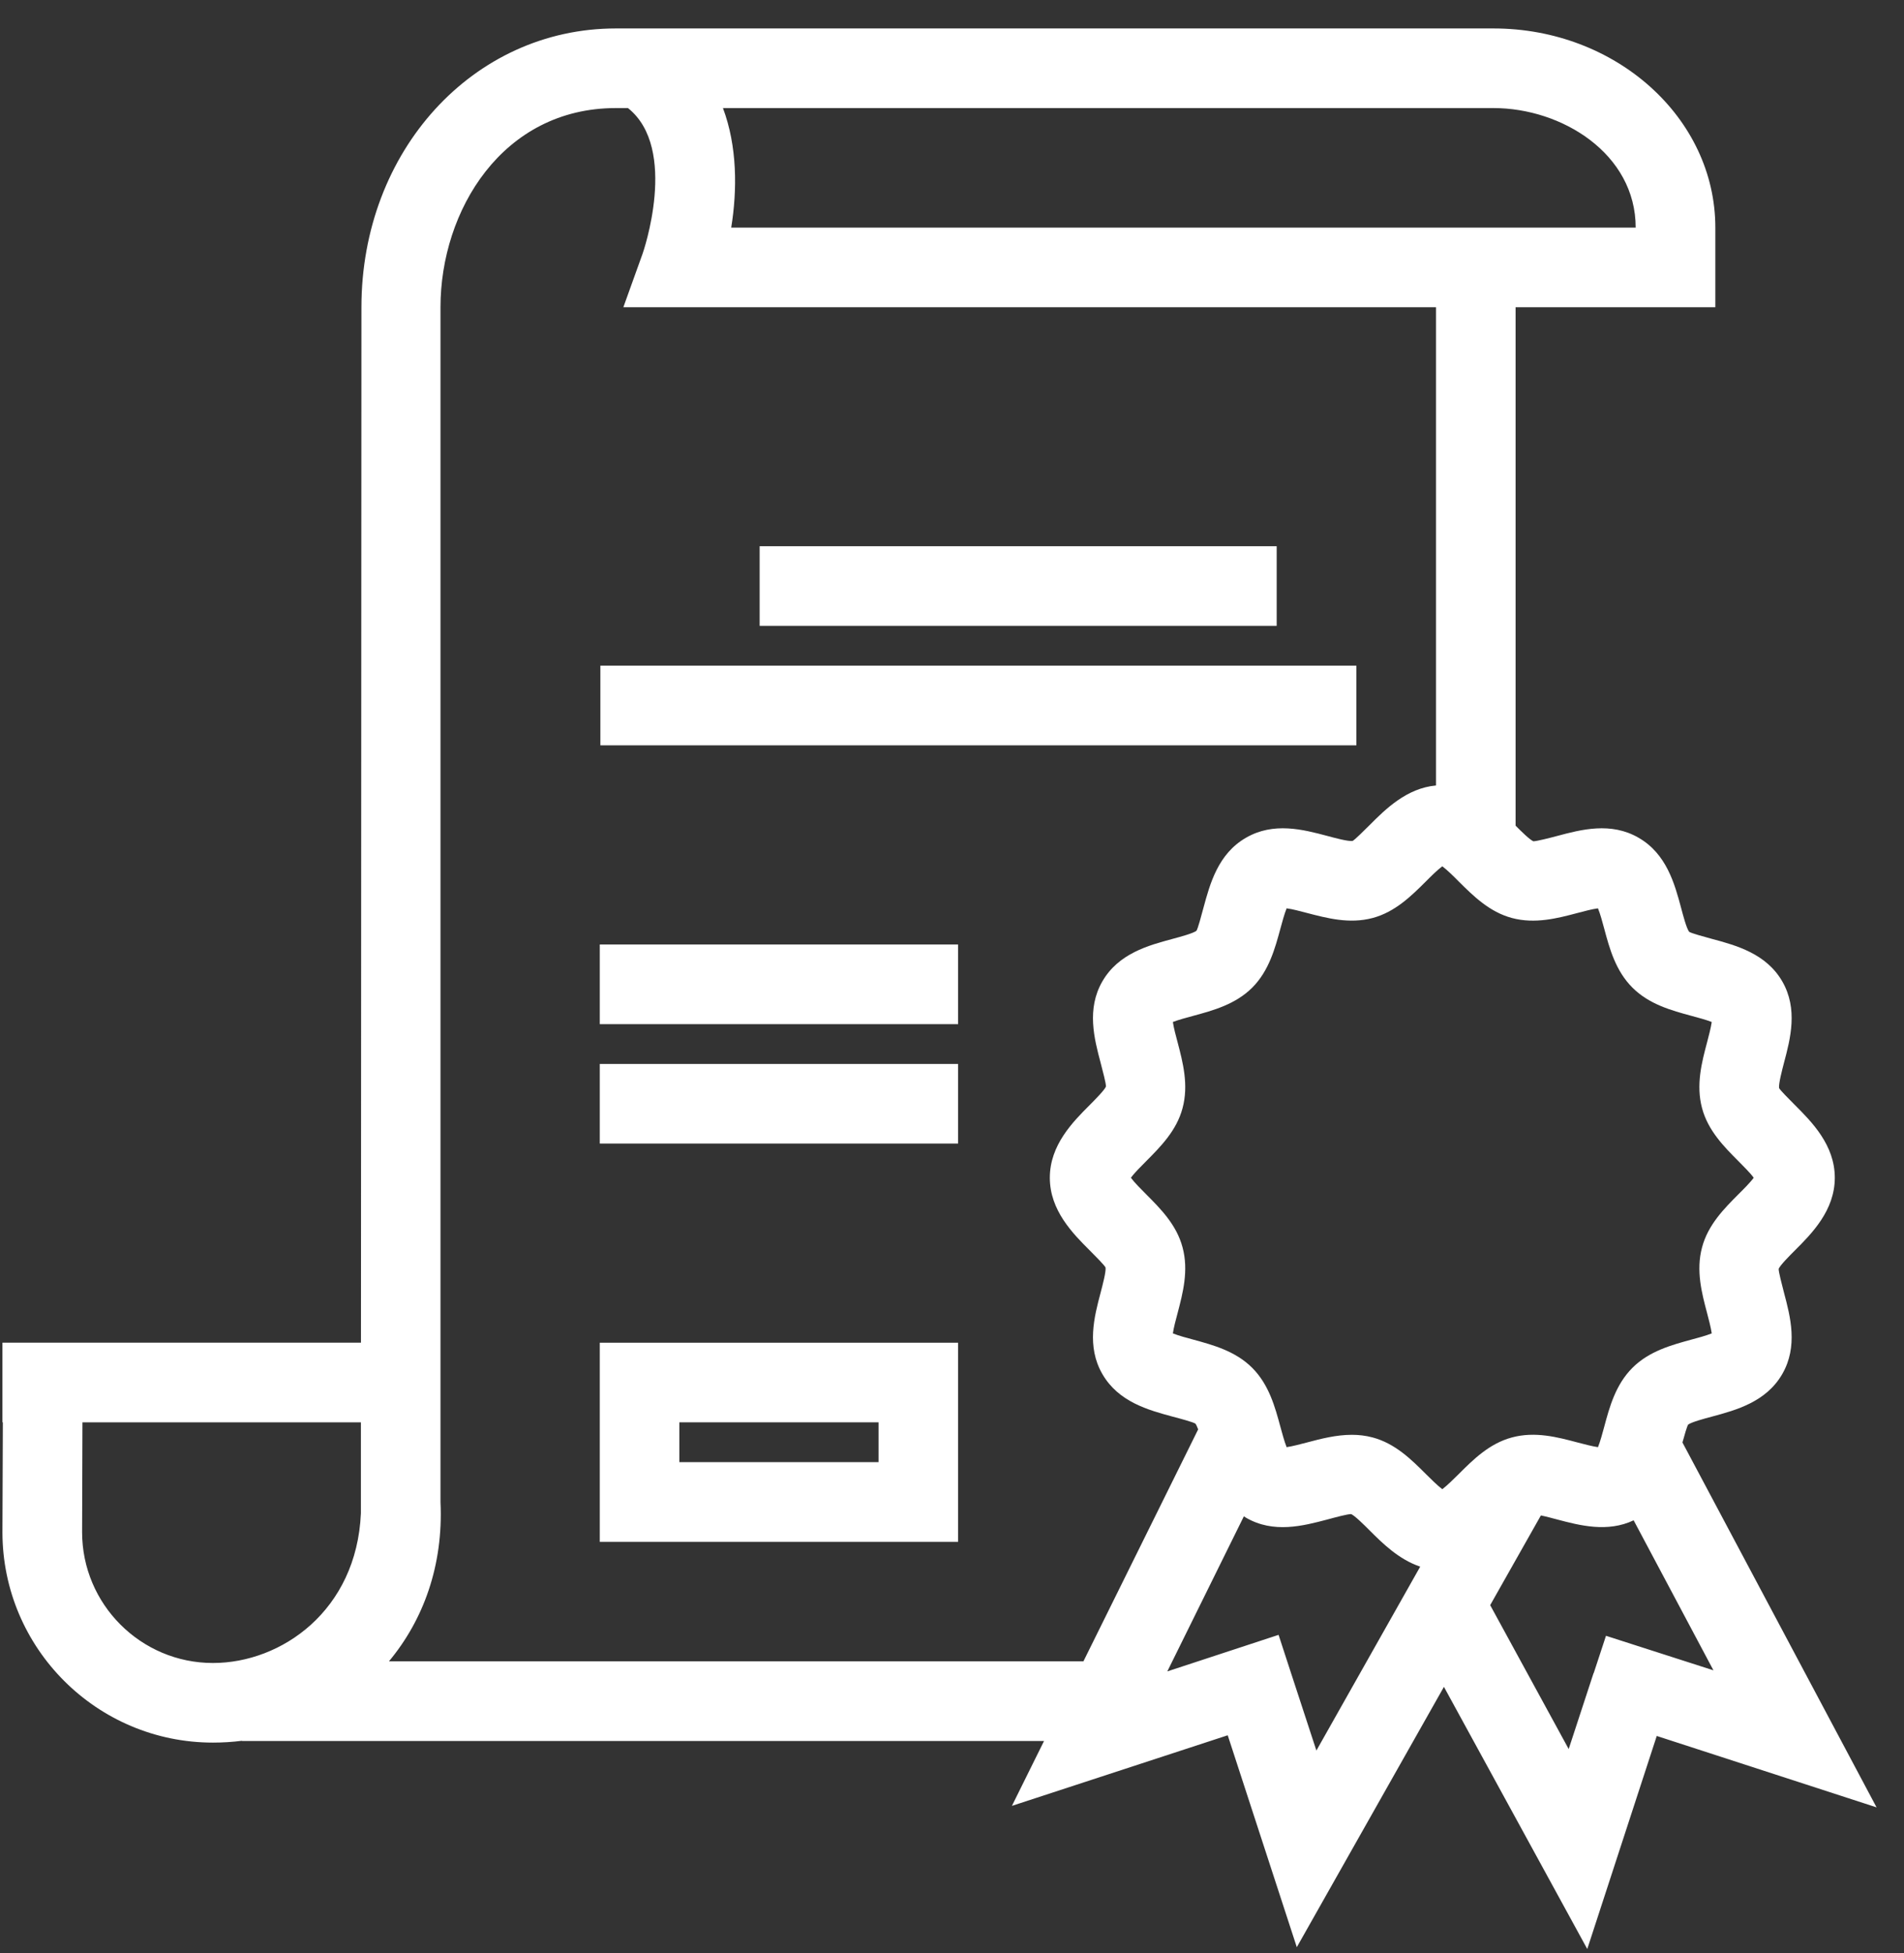
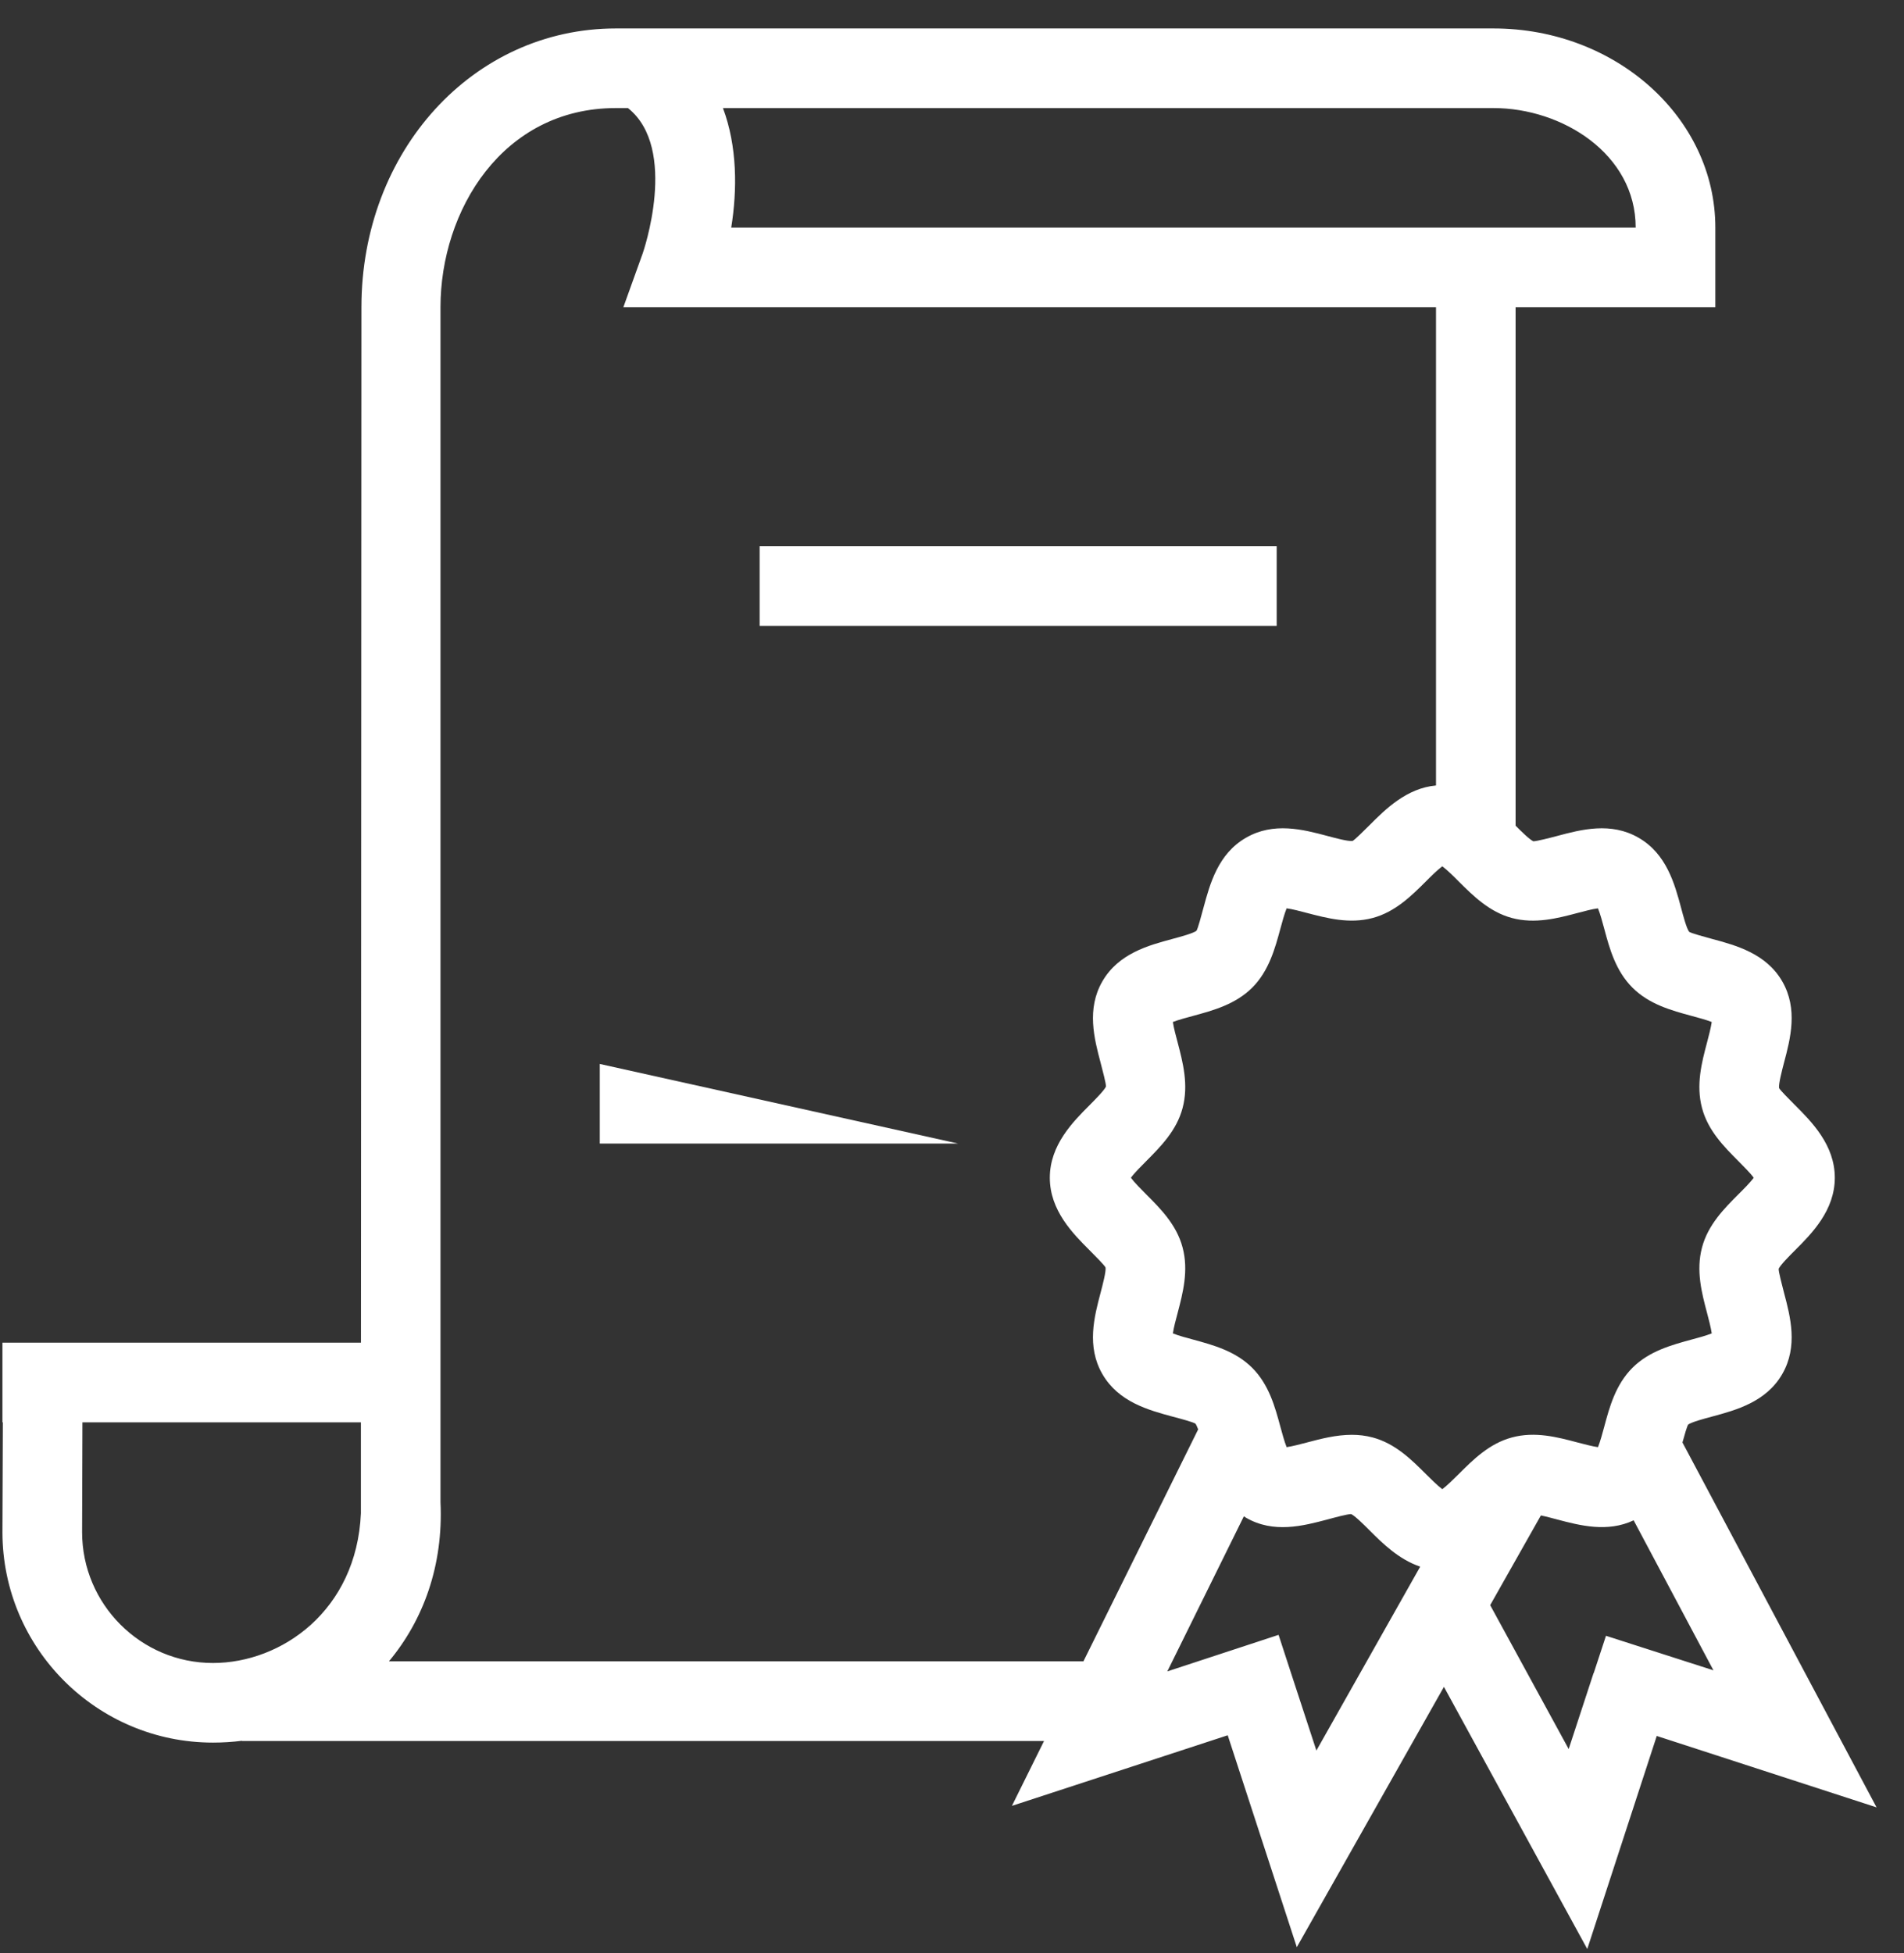
<svg xmlns="http://www.w3.org/2000/svg" width="117" height="120" viewBox="0 0 117 120">
  <rect x="0" y="0" width="117" height="120" fill="#333333" stroke="none" />
  <g id="Group">
    <path id="Path" fill="#ffffff" stroke="none" d="M 91.571 98.623 L 94.687 93.111 C 95.016 93.178 95.412 93.286 95.695 93.361 C 97.07 93.724 98.774 94.173 100.387 93.411 L 105.29 102.627 L 98.687 100.506 L 97.933 102.798 L 97.924 102.798 L 96.395 107.464 Z M 79.33 102.785 L 79.33 102.785 L 78.568 100.448 L 71.731 102.693 L 76.435 93.165 C 76.476 93.194 76.518 93.224 76.564 93.249 C 78.264 94.236 80.088 93.749 81.563 93.361 C 82.042 93.232 82.784 93.028 83.03 93.028 C 83.263 93.136 83.805 93.673 84.159 94.028 C 84.946 94.815 85.955 95.815 87.271 96.257 L 80.892 107.556 Z M 23.902 102.073 C 26.006 99.548 27.251 96.194 27.068 92.286 L 27.068 18.876 C 27.068 12.947 30.868 6.64 37.842 6.64 L 38.588 6.64 C 41.725 9.139 39.509 15.539 39.484 15.597 L 38.305 18.876 L 88.242 18.876 L 88.242 48.261 C 86.438 48.423 85.13 49.723 84.163 50.694 C 83.805 51.048 83.267 51.586 83.117 51.669 C 82.838 51.706 82.042 51.49 81.563 51.361 C 80.088 50.969 78.264 50.486 76.564 51.473 C 74.847 52.46 74.351 54.306 73.951 55.781 C 73.818 56.281 73.614 57.043 73.522 57.189 C 73.31 57.348 72.556 57.552 72.047 57.689 C 70.573 58.085 68.731 58.581 67.74 60.297 C 66.76 61.993 67.24 63.822 67.631 65.293 C 67.756 65.776 67.973 66.584 67.96 66.763 C 67.856 66.993 67.319 67.534 66.965 67.892 C 65.927 68.93 64.511 70.351 64.511 72.363 C 64.511 74.371 65.927 75.792 66.965 76.829 C 67.319 77.183 67.856 77.725 67.935 77.875 C 67.973 78.137 67.756 78.946 67.631 79.429 C 67.24 80.9 66.76 82.729 67.74 84.424 C 68.731 86.141 70.573 86.637 72.047 87.037 C 72.556 87.17 73.31 87.374 73.456 87.47 C 73.51 87.536 73.568 87.67 73.626 87.824 L 66.577 102.073 Z M 5.045 94.136 L 5.066 87.391 L 22.177 87.391 L 22.177 92.982 C 21.914 98.956 17.298 102.177 13.086 102.177 C 8.653 102.177 5.045 98.569 5.045 94.136 M 100.512 13.985 L 44.933 13.985 C 45.308 11.664 45.308 8.993 44.425 6.64 L 91.775 6.64 C 95.983 6.64 100.512 9.448 100.512 13.985 M 96.941 56.094 C 97.324 55.994 97.845 55.852 98.195 55.81 C 98.333 56.139 98.479 56.693 98.578 57.056 C 98.903 58.272 99.278 59.651 100.312 60.681 C 101.345 61.714 102.72 62.085 103.932 62.414 C 104.299 62.514 104.853 62.66 105.186 62.793 C 105.136 63.143 104.999 63.664 104.899 64.043 C 104.574 65.268 104.207 66.655 104.59 68.084 C 104.957 69.471 105.953 70.467 106.832 71.35 C 107.111 71.634 107.553 72.067 107.765 72.363 C 107.553 72.655 107.115 73.092 106.832 73.371 C 105.953 74.254 104.957 75.25 104.59 76.642 C 104.207 78.067 104.574 79.45 104.899 80.675 C 104.999 81.054 105.136 81.579 105.186 81.925 C 104.853 82.062 104.299 82.212 103.932 82.308 C 102.72 82.641 101.345 83.008 100.312 84.041 C 99.278 85.074 98.903 86.449 98.578 87.666 C 98.479 88.032 98.333 88.578 98.195 88.916 C 97.845 88.866 97.324 88.728 96.941 88.628 C 95.72 88.303 94.329 87.932 92.904 88.32 C 91.517 88.691 90.521 89.686 89.642 90.565 C 89.358 90.845 88.917 91.282 88.629 91.499 C 88.338 91.282 87.9 90.845 87.617 90.565 C 86.738 89.686 85.738 88.691 84.351 88.32 C 83.913 88.203 83.492 88.157 83.067 88.157 C 82.101 88.157 81.163 88.403 80.313 88.628 C 79.934 88.728 79.409 88.866 79.063 88.916 C 78.926 88.578 78.78 88.028 78.68 87.666 C 78.351 86.449 77.98 85.074 76.947 84.041 C 75.914 83.008 74.539 82.641 73.327 82.308 C 72.96 82.212 72.406 82.062 72.073 81.925 C 72.122 81.579 72.26 81.054 72.364 80.675 C 72.685 79.45 73.052 78.067 72.668 76.642 C 72.302 75.25 71.302 74.254 70.427 73.375 C 70.143 73.092 69.706 72.655 69.494 72.363 C 69.706 72.067 70.143 71.634 70.427 71.35 C 71.302 70.467 72.302 69.471 72.668 68.084 C 73.052 66.655 72.685 65.268 72.364 64.043 C 72.26 63.664 72.122 63.139 72.073 62.793 C 72.406 62.66 72.96 62.514 73.327 62.414 C 74.539 62.085 75.914 61.714 76.951 60.681 C 77.98 59.647 78.351 58.268 78.68 57.056 C 78.78 56.693 78.926 56.139 79.063 55.81 C 79.409 55.852 79.934 55.994 80.313 56.094 C 81.538 56.41 82.913 56.785 84.351 56.402 C 85.738 56.031 86.738 55.035 87.617 54.16 C 87.9 53.873 88.338 53.44 88.629 53.227 C 88.917 53.44 89.358 53.873 89.638 54.16 C 90.521 55.035 91.517 56.031 92.904 56.402 C 94.329 56.785 95.72 56.418 96.941 56.094 M 101.807 106.66 L 115.314 111.047 L 103.386 88.628 C 103.511 88.17 103.661 87.653 103.736 87.528 C 103.949 87.374 104.703 87.17 105.203 87.037 C 106.682 86.637 108.528 86.141 109.519 84.424 C 110.498 82.729 110.019 80.9 109.627 79.429 C 109.502 78.946 109.29 78.137 109.298 77.958 C 109.402 77.725 109.94 77.183 110.294 76.829 C 111.332 75.792 112.748 74.371 112.748 72.363 C 112.748 70.351 111.332 68.93 110.294 67.892 C 109.94 67.538 109.402 66.997 109.323 66.851 C 109.29 66.584 109.502 65.776 109.627 65.293 C 110.019 63.822 110.498 61.993 109.519 60.297 C 108.528 58.585 106.69 58.089 105.207 57.689 C 104.707 57.552 103.949 57.348 103.799 57.252 C 103.636 57.043 103.436 56.281 103.303 55.781 C 102.907 54.306 102.407 52.46 100.691 51.473 C 98.991 50.486 97.162 50.969 95.695 51.361 C 95.212 51.49 94.437 51.686 94.225 51.69 C 93.995 51.59 93.491 51.09 93.133 50.731 L 93.133 18.876 L 105.407 18.876 L 105.407 16.43 L 105.407 13.985 C 105.407 7.24 99.295 1.748 91.775 1.748 L 37.842 1.748 C 29.076 1.748 22.21 9.273 22.21 18.876 L 22.181 82.495 L 0.15 82.495 L 0.15 87.391 L 0.175 87.391 L 0.15 94.136 C 0.15 101.269 5.949 107.068 13.086 107.068 C 13.69 107.068 14.282 107.031 14.869 106.956 L 14.869 106.968 L 64.156 106.968 L 62.182 110.955 L 75.443 106.618 L 79.688 119.638 L 88.729 103.643 L 97.537 119.75 Z" />
    <path id="path1" fill="#ffffff" stroke="none" d="M 78.452 33.561 L 46.68 33.561 L 46.68 38.453 L 78.452 38.453 Z" />
-     <path id="path2" fill="#ffffff" stroke="none" d="M 83.348 40.898 L 36.893 40.898 L 36.893 45.794 L 83.348 45.794 Z" />
-     <path id="path3" fill="#ffffff" stroke="none" d="M 36.856 62.925 L 58.875 62.925 L 58.875 58.03 L 36.856 58.03 Z" />
-     <path id="path4" fill="#ffffff" stroke="none" d="M 36.856 70.262 L 58.875 70.262 L 58.875 65.371 L 36.856 65.371 Z" />
-     <path id="path5" fill="#ffffff" stroke="none" d="M 41.747 87.39 L 53.988 87.39 L 53.988 89.836 L 41.747 89.836 Z M 36.856 94.735 L 58.875 94.735 L 58.875 82.499 L 36.856 82.499 Z" />
+     <path id="path4" fill="#ffffff" stroke="none" d="M 36.856 70.262 L 58.875 70.262 L 36.856 65.371 Z" />
  </g>
</svg>